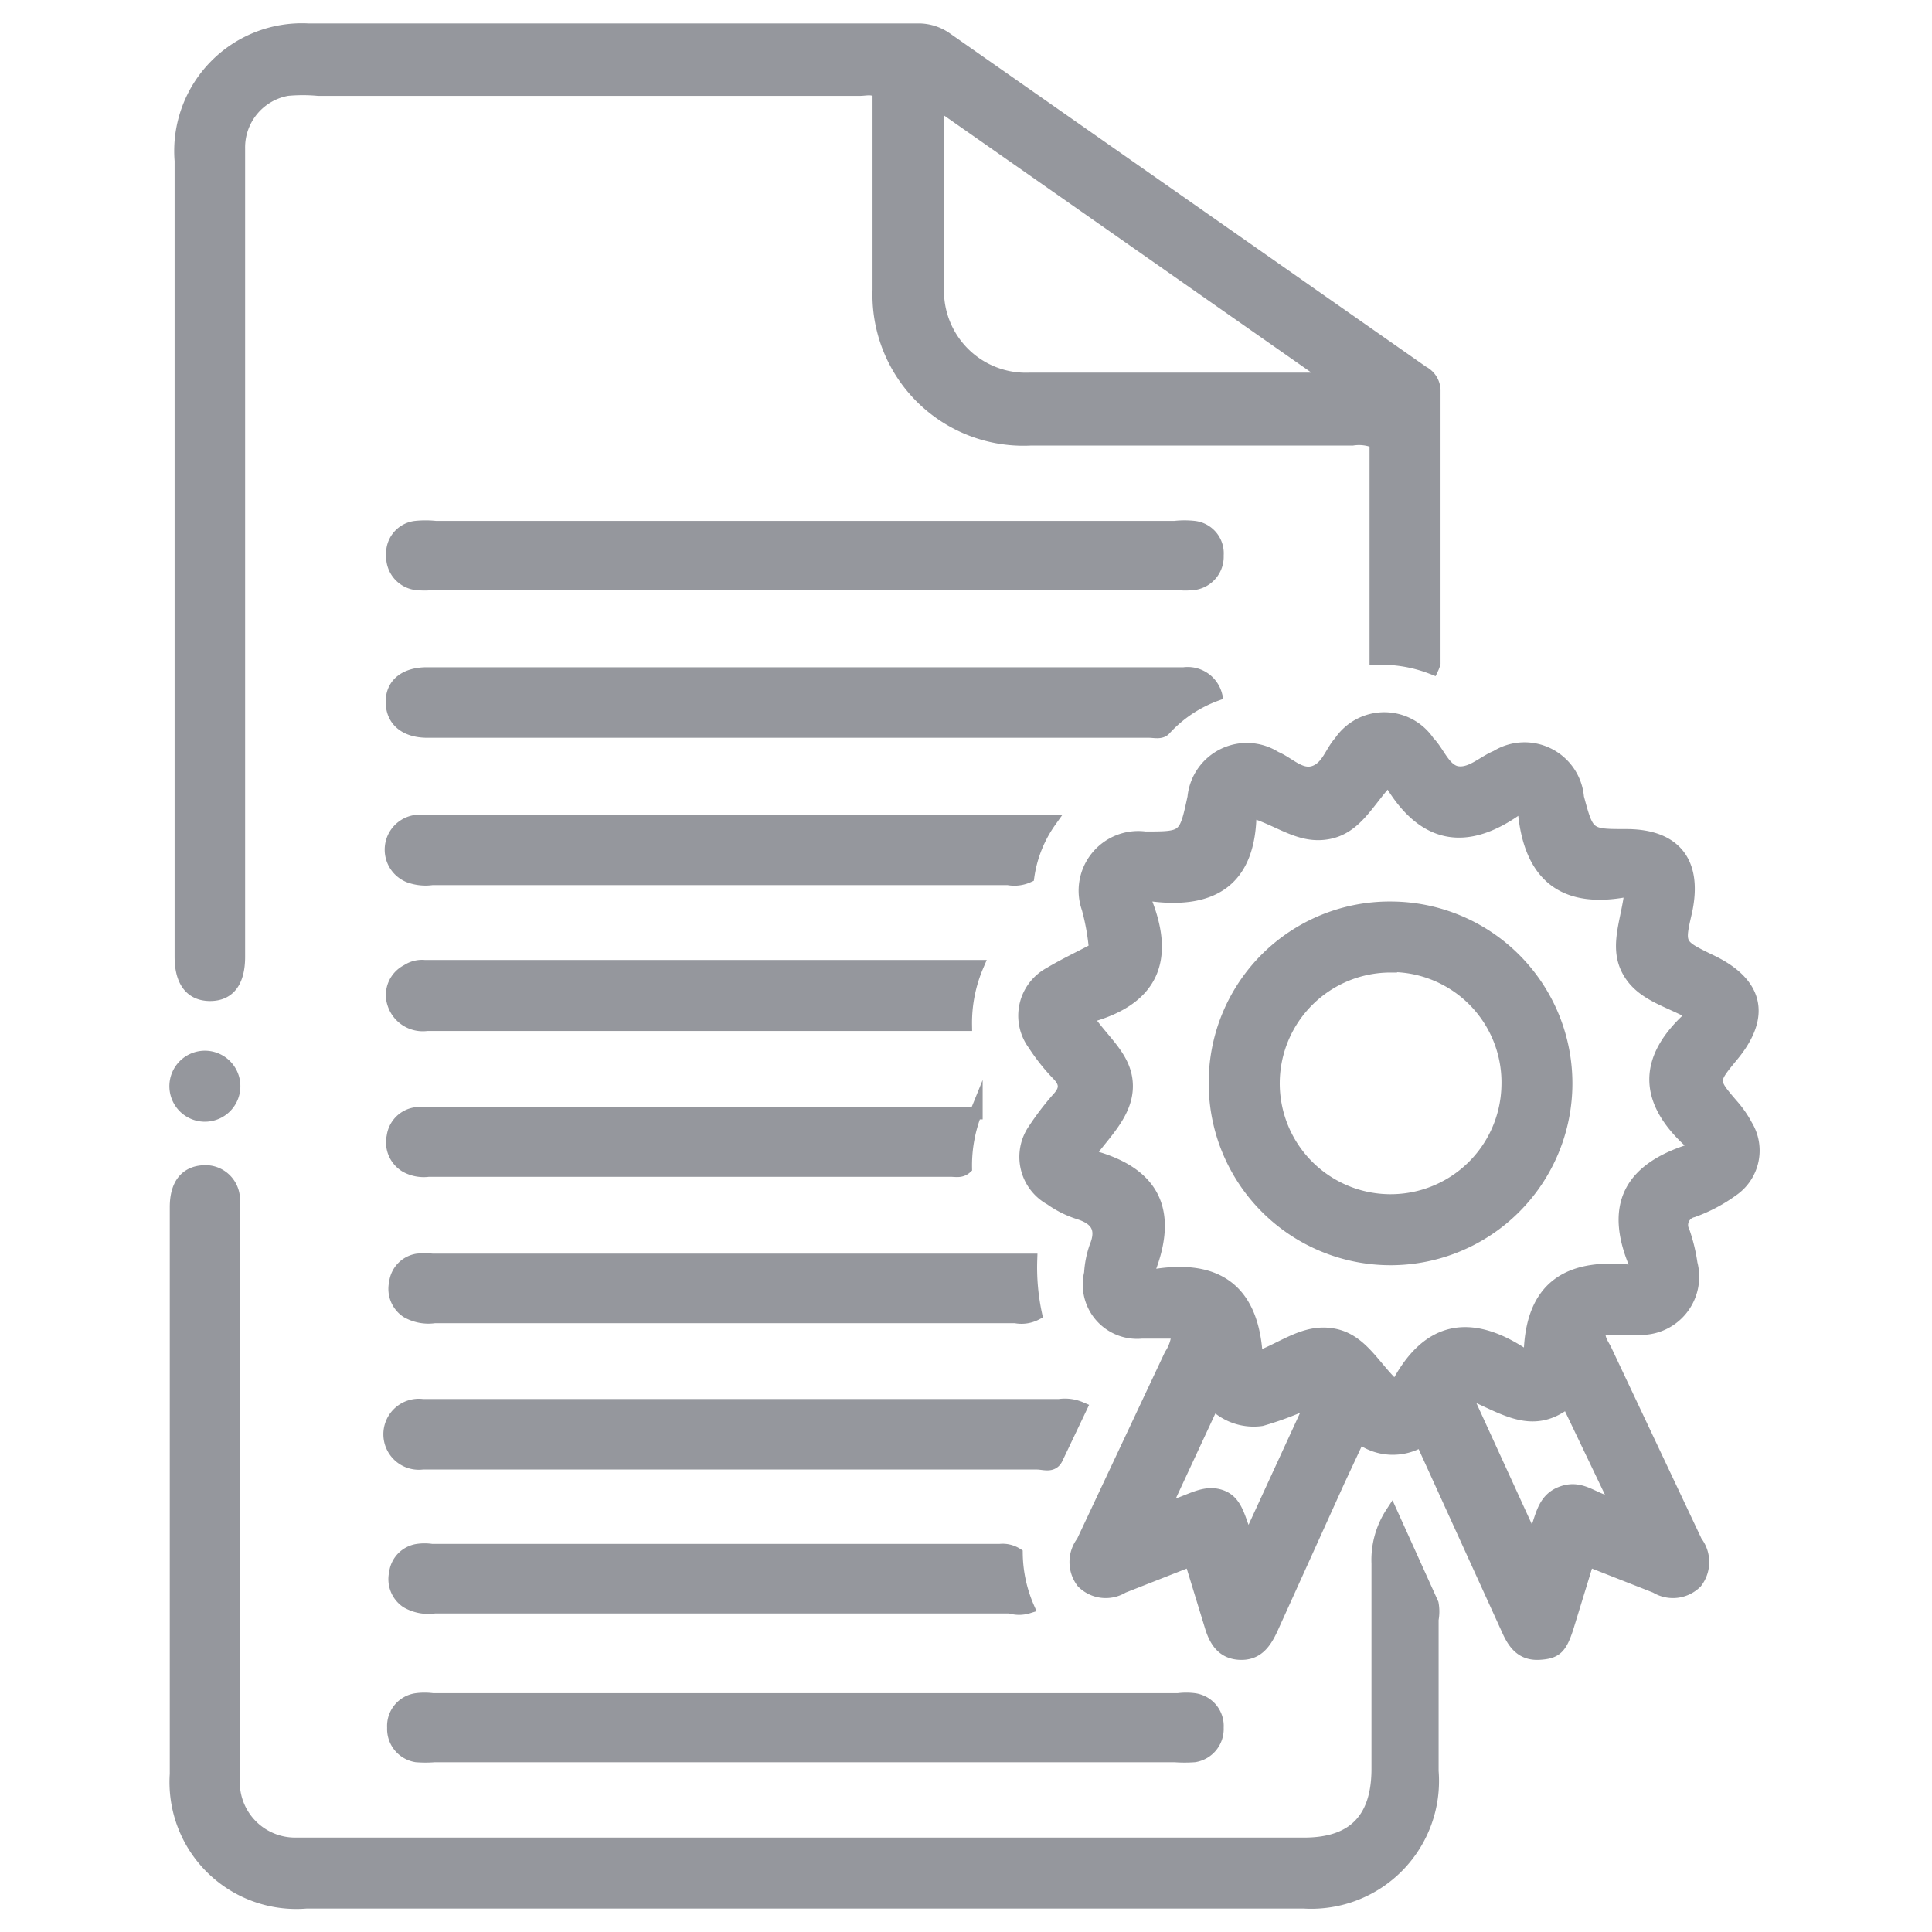
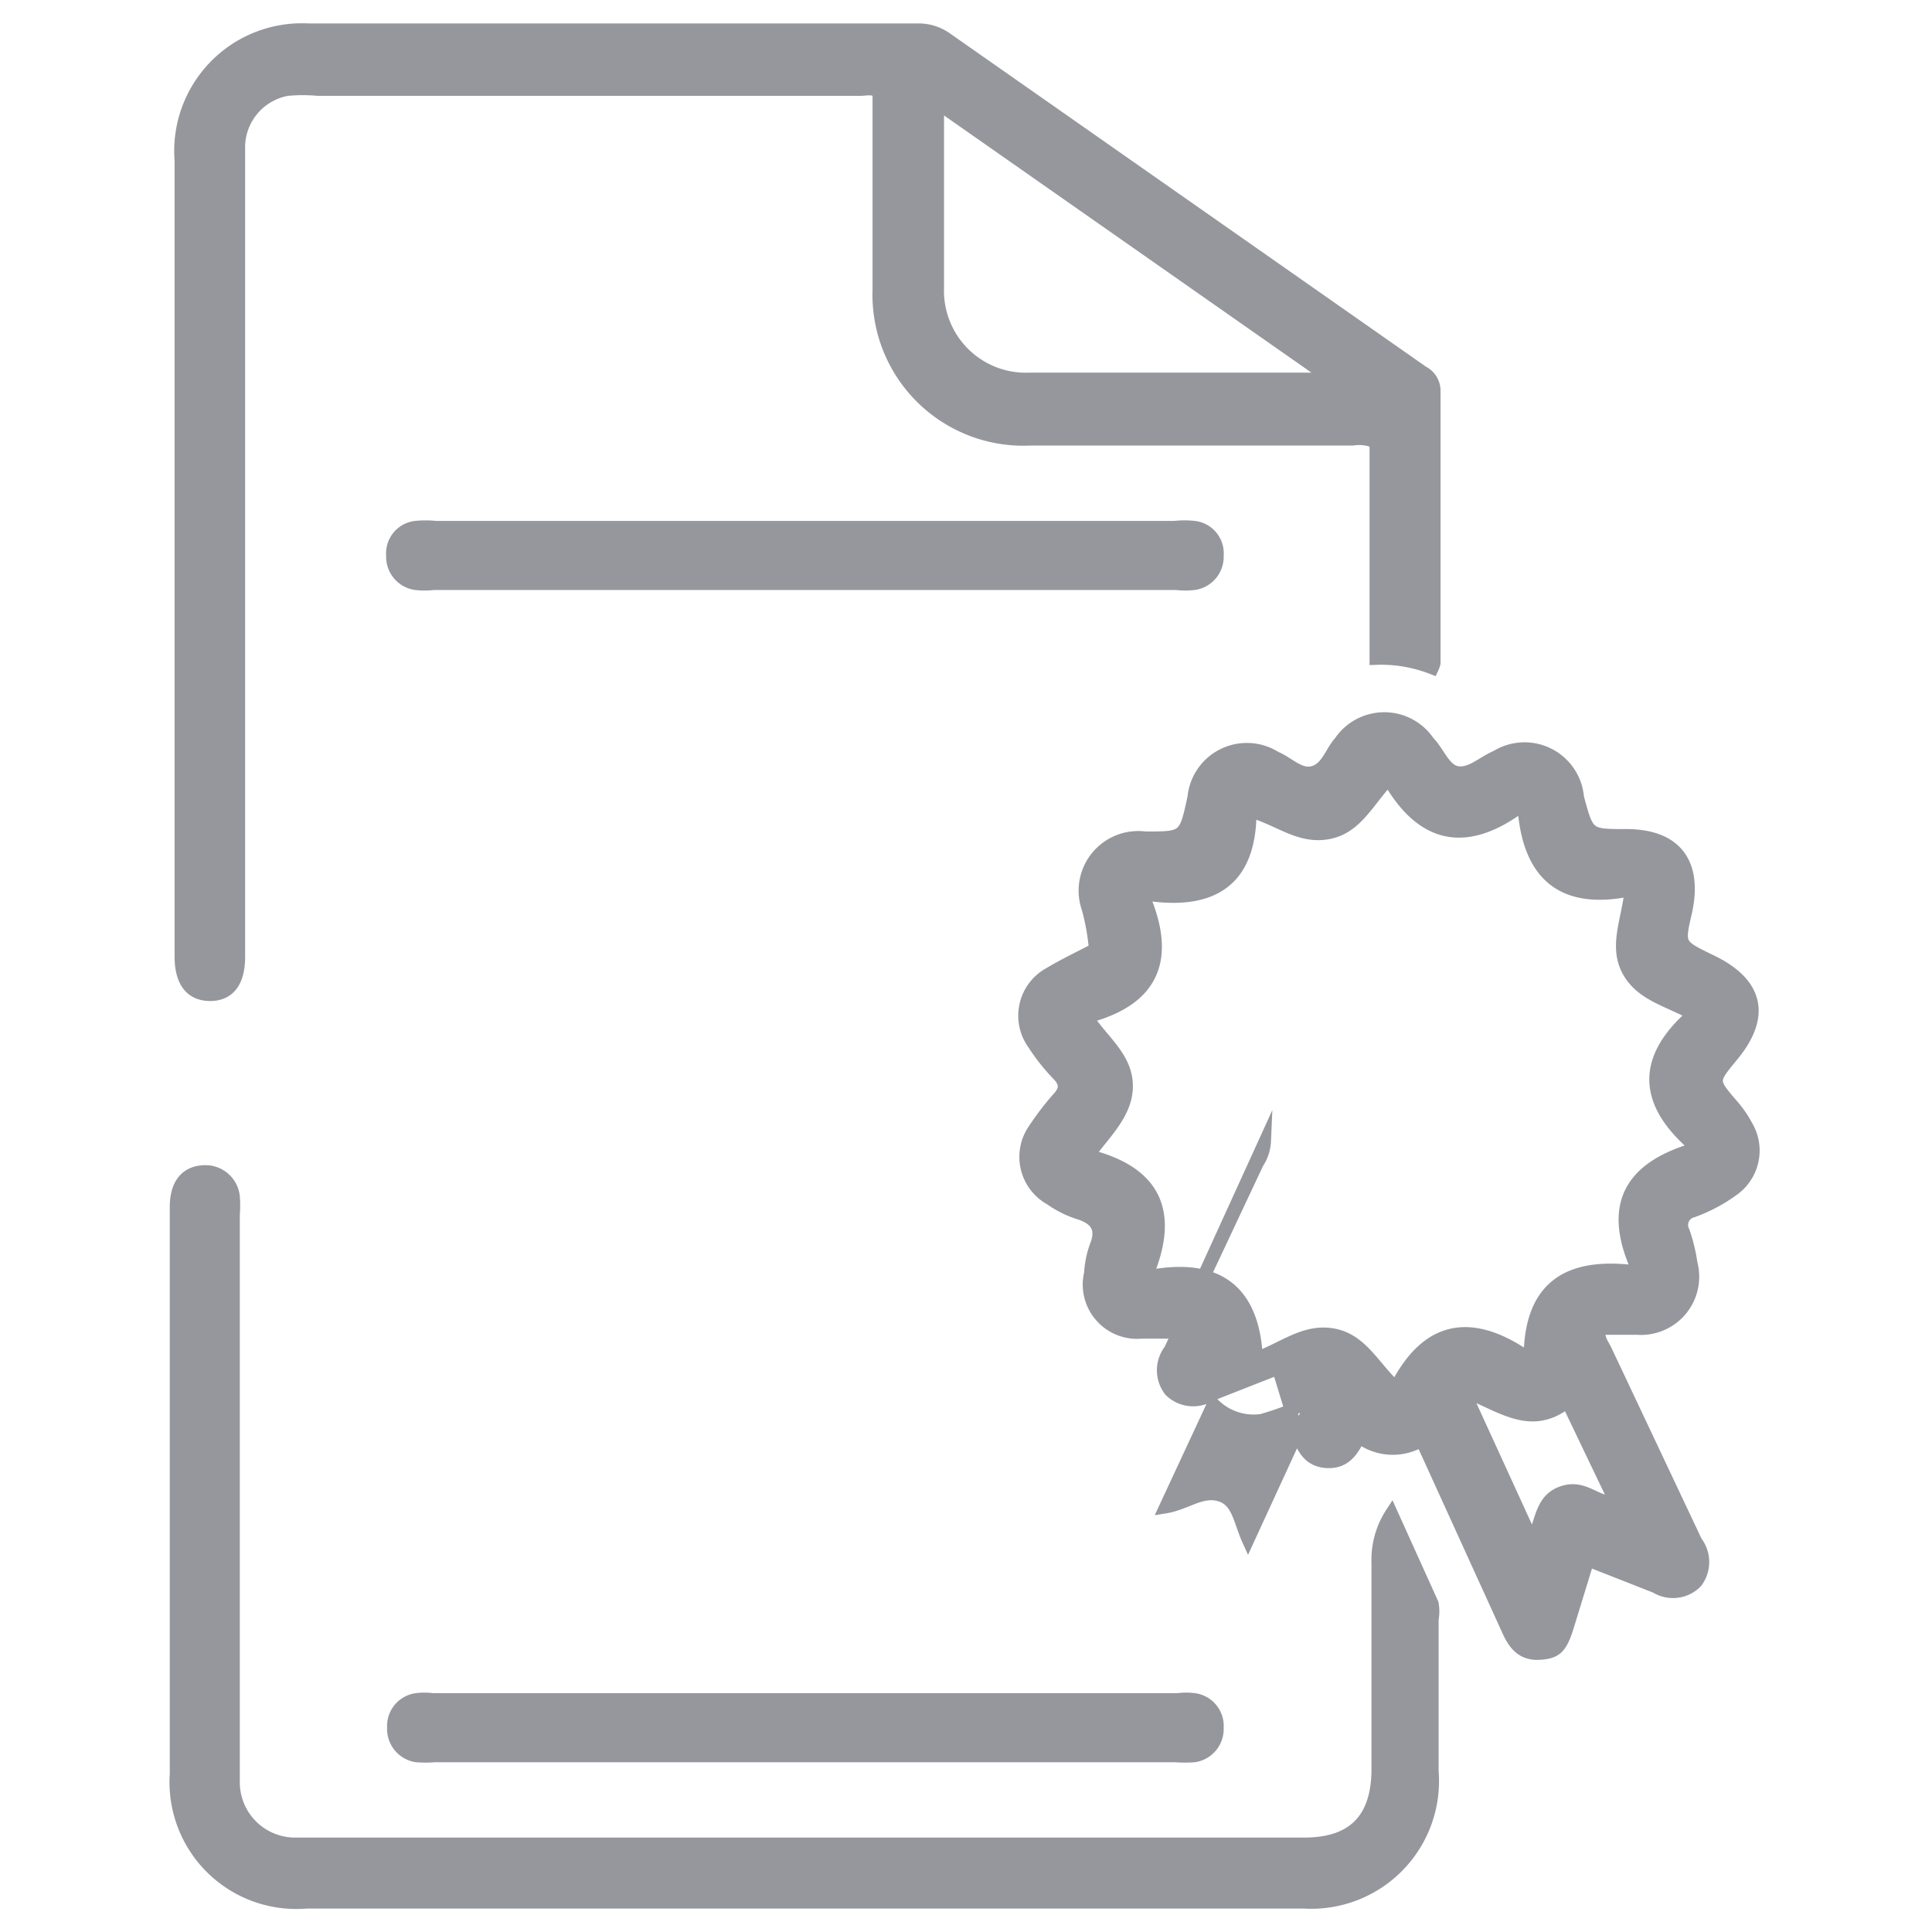
<svg xmlns="http://www.w3.org/2000/svg" width="40" height="40" fill="#95979d" stroke="#95979d" stroke-miterlimit="10" stroke-width=".25">
-   <path d="M24.38 27.59h-.74a1 1 0 0 1-1.07-1.23 2 2 0 0 1 .11-.55c.16-.39 0-.58-.35-.69a2.1 2.1 0 0 1-.58-.29 1 1 0 0 1-.34-1.45 5.82 5.82 0 0 1 .48-.63c.17-.18.19-.32 0-.51a4.17 4.17 0 0 1-.49-.62 1 1 0 0 1 .33-1.47c.3-.18.62-.33.94-.5a4.77 4.77 0 0 0-.15-.84 1.11 1.11 0 0 1 1.19-1.47c.82 0 .82 0 1-.83a1.11 1.11 0 0 1 1.7-.83c.27.11.51.39.79.3s.35-.41.54-.62a1.11 1.11 0 0 1 1.84 0c.21.21.33.6.61.63s.52-.22.79-.33a1.11 1.11 0 0 1 1.69.85c.21.78.21.78 1 .78 1 0 1.46.55 1.24 1.58-.16.69-.16.69.47 1 1 .46 1.19 1.15.48 2-.42.51-.42.51 0 1a2.2 2.2 0 0 1 .3.43 1 1 0 0 1-.28 1.34 3.31 3.31 0 0 1-.83.44.29.29 0 0 0-.19.42 3.53 3.53 0 0 1 .16.66 1.08 1.08 0 0 1-1.13 1.35h-.76c-.06.2.07.33.13.47l1.86 3.94a.69.69 0 0 1 0 .84.68.68 0 0 1-.84.1l-1.4-.55-.42 1.37c-.14.44-.24.54-.59.56s-.52-.19-.65-.48l-1.79-3.93a1.15 1.15 0 0 1-1.29-.07l-.42.9-1.39 3.07c-.14.3-.31.53-.67.51s-.51-.28-.6-.59l-.41-1.34-1.4.55a.68.68 0 0 1-.84-.1.69.69 0 0 1 0-.84l1.82-3.87a.9.9 0 0 0 .15-.46zm7.16-10.93c-1.2.92-2.11.67-2.79-.52-.42.44-.66 1-1.25 1.11s-1-.27-1.61-.45c0 1.45-.8 1.95-2.23 1.71.59 1.34.22 2.19-1.15 2.55.33.5.81.83.82 1.41s-.47 1-.79 1.45c1.35.34 1.78 1.15 1.2 2.51 1.44-.29 2.21.26 2.28 1.68.57-.21 1-.59 1.59-.48s.84.68 1.29 1.09c.65-1.28 1.58-1.44 2.77-.59 0-1.52.82-2 2.25-1.8-.64-1.37-.18-2.17 1.21-2.56C34 22.83 34 21.91 35.05 21c-.52-.29-1.08-.4-1.35-.91s0-1.05.06-1.66c-1.37.29-2.13-.27-2.22-1.77zm-1.22 12.15l1.41 3.08c.19-.43.18-.85.62-1s.68.21 1.1.23l-1-2.09c-.76.6-1.37.07-2.13-.22zm-4.48 3.08L27.17 29a6.7 6.7 0 0 1-1.05.4 1.17 1.17 0 0 1-1-.34l-1 2.15c.44-.07.75-.36 1.13-.25s.4.51.59.93zm3.82-18.05a2.91 2.91 0 0 0-1.18-.2V9.16A.86.86 0 0 0 28 9.1h-6.67A3 3 0 0 1 18.19 6V2a.24.24 0 0 0 0-.08c-.11-.11-.26-.06-.39-.06H6.59a3.44 3.44 0 0 0-.64 0 1.21 1.21 0 0 0-1 1.21v.64 16.1c0 .52-.21.79-.6.79s-.61-.27-.61-.79V3.33A2.52 2.52 0 0 1 6.38.61H19a1 1 0 0 1 .59.18l9.87 6.91a.44.44 0 0 1 .24.38v5.65a.62.62 0 0 1-.04.11zm-2.24-6v-.09l-8-5.6v.25 3.56a1.82 1.82 0 0 0 1.9 1.88h6.12zm1.39 23.48l.85 1.88a.91.91 0 0 1 0 .33v3.14A2.52 2.52 0 0 1 27 39.39H6.34a2.5 2.5 0 0 1-2.7-2.66V24.99c0-.46.2-.72.57-.74a.59.59 0 0 1 .63.52 2.38 2.38 0 0 1 0 .38v11.13.6a1.27 1.27 0 0 0 1.28 1.29H27c1 0 1.51-.49 1.52-1.52v-4.28a1.78 1.78 0 0 1 .29-1.05zm-12.1-20.41h7.61a1.85 1.85 0 0 1 .41 0 .55.55 0 0 1 .48.59.57.57 0 0 1-.48.59 1.6 1.6 0 0 1-.38 0q-7.68 0-15.37 0a1.6 1.6 0 0 1-.38 0 .57.57 0 0 1-.48-.59.55.55 0 0 1 .48-.59 2 2 0 0 1 .42 0zm-.08 25.45H9a2.38 2.38 0 0 1-.38 0 .57.57 0 0 1-.48-.59.56.56 0 0 1 .48-.59 1.3 1.3 0 0 1 .34 0h15.43a1.3 1.3 0 0 1 .34 0 .56.56 0 0 1 .48.59.57.57 0 0 1-.48.59 2.81 2.81 0 0 1-.41 0z" />
-   <path d="M25.18 14.39a2.68 2.68 0 0 0-1.06.71c-.08.09-.22.05-.33.05H8.85c-.47 0-.74-.24-.74-.62s.29-.59.73-.59h15.67a.61.61 0 0 1 .67.45zm-2.8 14.76l-.5 1.05c-.09.18-.27.1-.41.1H8.75a.61.61 0 1 1 0-1.21h13.18a.84.84 0 0 1 .45.06zM21.75 17a2.61 2.61 0 0 0-.46 1.15.7.7 0 0 1-.42.05q-6 0-11.92 0a1 1 0 0 1-.48-.05.6.6 0 0 1 .12-1.15 1.1 1.1 0 0 1 .26 0h12.9zm-.4 9.08a4.62 4.62 0 0 0 .1 1.13.66.66 0 0 1-.43.06H9a.9.9 0 0 1-.58-.11.57.57 0 0 1-.24-.6.55.55 0 0 1 .46-.48 1.62 1.62 0 0 1 .31 0H21zm-.3 6.09a2.88 2.88 0 0 0 .24 1.11.64.64 0 0 1-.38 0H9a.9.9 0 0 1-.58-.11.57.57 0 0 1-.24-.6.55.55 0 0 1 .46-.48 1 1 0 0 1 .3 0H20.7a.55.55 0 0 1 .35.08zM20.22 23a3 3 0 0 0-.22 1.18c-.1.09-.21.06-.31.06H8.87a.77.77 0 0 1-.47-.09.58.58 0 0 1-.27-.62.56.56 0 0 1 .47-.48 1.1 1.1 0 0 1 .26 0h11.36zm.02-3a3 3 0 0 0-.24 1.22H8.84a.64.64 0 0 1-.7-.45.57.57 0 0 1 .29-.68.56.56 0 0 1 .36-.09h11.45zM4.85 22.44a.61.61 0 1 1-1.21-.05.61.61 0 0 1 1.21.05zm23.95-3.65a3.64 3.64 0 1 1-3.65 3.64 3.62 3.62 0 0 1 3.65-3.64zm0 1.22a2.42 2.42 0 1 0 2.41 2.49A2.41 2.41 0 0 0 28.8 20z" />
+   <path d="M24.38 27.59h-.74a1 1 0 0 1-1.07-1.23 2 2 0 0 1 .11-.55c.16-.39 0-.58-.35-.69a2.1 2.1 0 0 1-.58-.29 1 1 0 0 1-.34-1.45 5.82 5.82 0 0 1 .48-.63c.17-.18.19-.32 0-.51a4.17 4.17 0 0 1-.49-.62 1 1 0 0 1 .33-1.47c.3-.18.62-.33.94-.5a4.77 4.77 0 0 0-.15-.84 1.11 1.11 0 0 1 1.19-1.47c.82 0 .82 0 1-.83a1.11 1.11 0 0 1 1.7-.83c.27.11.51.39.79.3s.35-.41.54-.62a1.11 1.11 0 0 1 1.84 0c.21.21.33.6.61.63s.52-.22.79-.33a1.11 1.11 0 0 1 1.69.85c.21.78.21.78 1 .78 1 0 1.46.55 1.24 1.58-.16.69-.16.69.47 1 1 .46 1.19 1.15.48 2-.42.51-.42.51 0 1a2.2 2.2 0 0 1 .3.43 1 1 0 0 1-.28 1.34 3.31 3.31 0 0 1-.83.44.29.29 0 0 0-.19.42 3.53 3.53 0 0 1 .16.66 1.08 1.08 0 0 1-1.13 1.35h-.76c-.06.2.07.33.13.47l1.86 3.94a.69.69 0 0 1 0 .84.68.68 0 0 1-.84.1l-1.4-.55-.42 1.37c-.14.44-.24.54-.59.56s-.52-.19-.65-.48l-1.79-3.93a1.15 1.15 0 0 1-1.29-.07c-.14.3-.31.53-.67.51s-.51-.28-.6-.59l-.41-1.34-1.4.55a.68.68 0 0 1-.84-.1.69.69 0 0 1 0-.84l1.82-3.87a.9.9 0 0 0 .15-.46zm7.16-10.93c-1.2.92-2.11.67-2.79-.52-.42.44-.66 1-1.25 1.11s-1-.27-1.61-.45c0 1.45-.8 1.95-2.23 1.71.59 1.34.22 2.19-1.15 2.55.33.5.81.83.82 1.41s-.47 1-.79 1.45c1.35.34 1.78 1.15 1.2 2.51 1.44-.29 2.21.26 2.28 1.68.57-.21 1-.59 1.59-.48s.84.68 1.29 1.09c.65-1.28 1.58-1.44 2.77-.59 0-1.52.82-2 2.25-1.8-.64-1.37-.18-2.17 1.21-2.56C34 22.83 34 21.91 35.05 21c-.52-.29-1.08-.4-1.35-.91s0-1.05.06-1.66c-1.37.29-2.13-.27-2.22-1.77zm-1.22 12.15l1.41 3.08c.19-.43.18-.85.62-1s.68.21 1.1.23l-1-2.09c-.76.6-1.37.07-2.13-.22zm-4.48 3.08L27.17 29a6.7 6.7 0 0 1-1.05.4 1.17 1.17 0 0 1-1-.34l-1 2.15c.44-.07.75-.36 1.13-.25s.4.51.59.93zm3.82-18.05a2.91 2.91 0 0 0-1.18-.2V9.16A.86.86 0 0 0 28 9.1h-6.67A3 3 0 0 1 18.19 6V2a.24.24 0 0 0 0-.08c-.11-.11-.26-.06-.39-.06H6.59a3.44 3.44 0 0 0-.64 0 1.21 1.21 0 0 0-1 1.21v.64 16.1c0 .52-.21.79-.6.79s-.61-.27-.61-.79V3.33A2.52 2.52 0 0 1 6.38.61H19a1 1 0 0 1 .59.18l9.87 6.91a.44.44 0 0 1 .24.38v5.65a.62.62 0 0 1-.04.11zm-2.24-6v-.09l-8-5.6v.25 3.56a1.82 1.82 0 0 0 1.9 1.88h6.12zm1.39 23.48l.85 1.88a.91.91 0 0 1 0 .33v3.14A2.52 2.52 0 0 1 27 39.39H6.34a2.5 2.5 0 0 1-2.7-2.66V24.99c0-.46.2-.72.57-.74a.59.59 0 0 1 .63.52 2.38 2.38 0 0 1 0 .38v11.13.6a1.27 1.27 0 0 0 1.28 1.29H27c1 0 1.51-.49 1.52-1.52v-4.28a1.78 1.78 0 0 1 .29-1.05zm-12.1-20.41h7.61a1.85 1.85 0 0 1 .41 0 .55.55 0 0 1 .48.59.57.57 0 0 1-.48.59 1.6 1.6 0 0 1-.38 0q-7.68 0-15.37 0a1.6 1.6 0 0 1-.38 0 .57.57 0 0 1-.48-.59.55.55 0 0 1 .48-.59 2 2 0 0 1 .42 0zm-.08 25.45H9a2.38 2.38 0 0 1-.38 0 .57.57 0 0 1-.48-.59.56.56 0 0 1 .48-.59 1.3 1.3 0 0 1 .34 0h15.43a1.3 1.3 0 0 1 .34 0 .56.56 0 0 1 .48.59.57.57 0 0 1-.48.59 2.81 2.81 0 0 1-.41 0z" />
</svg>